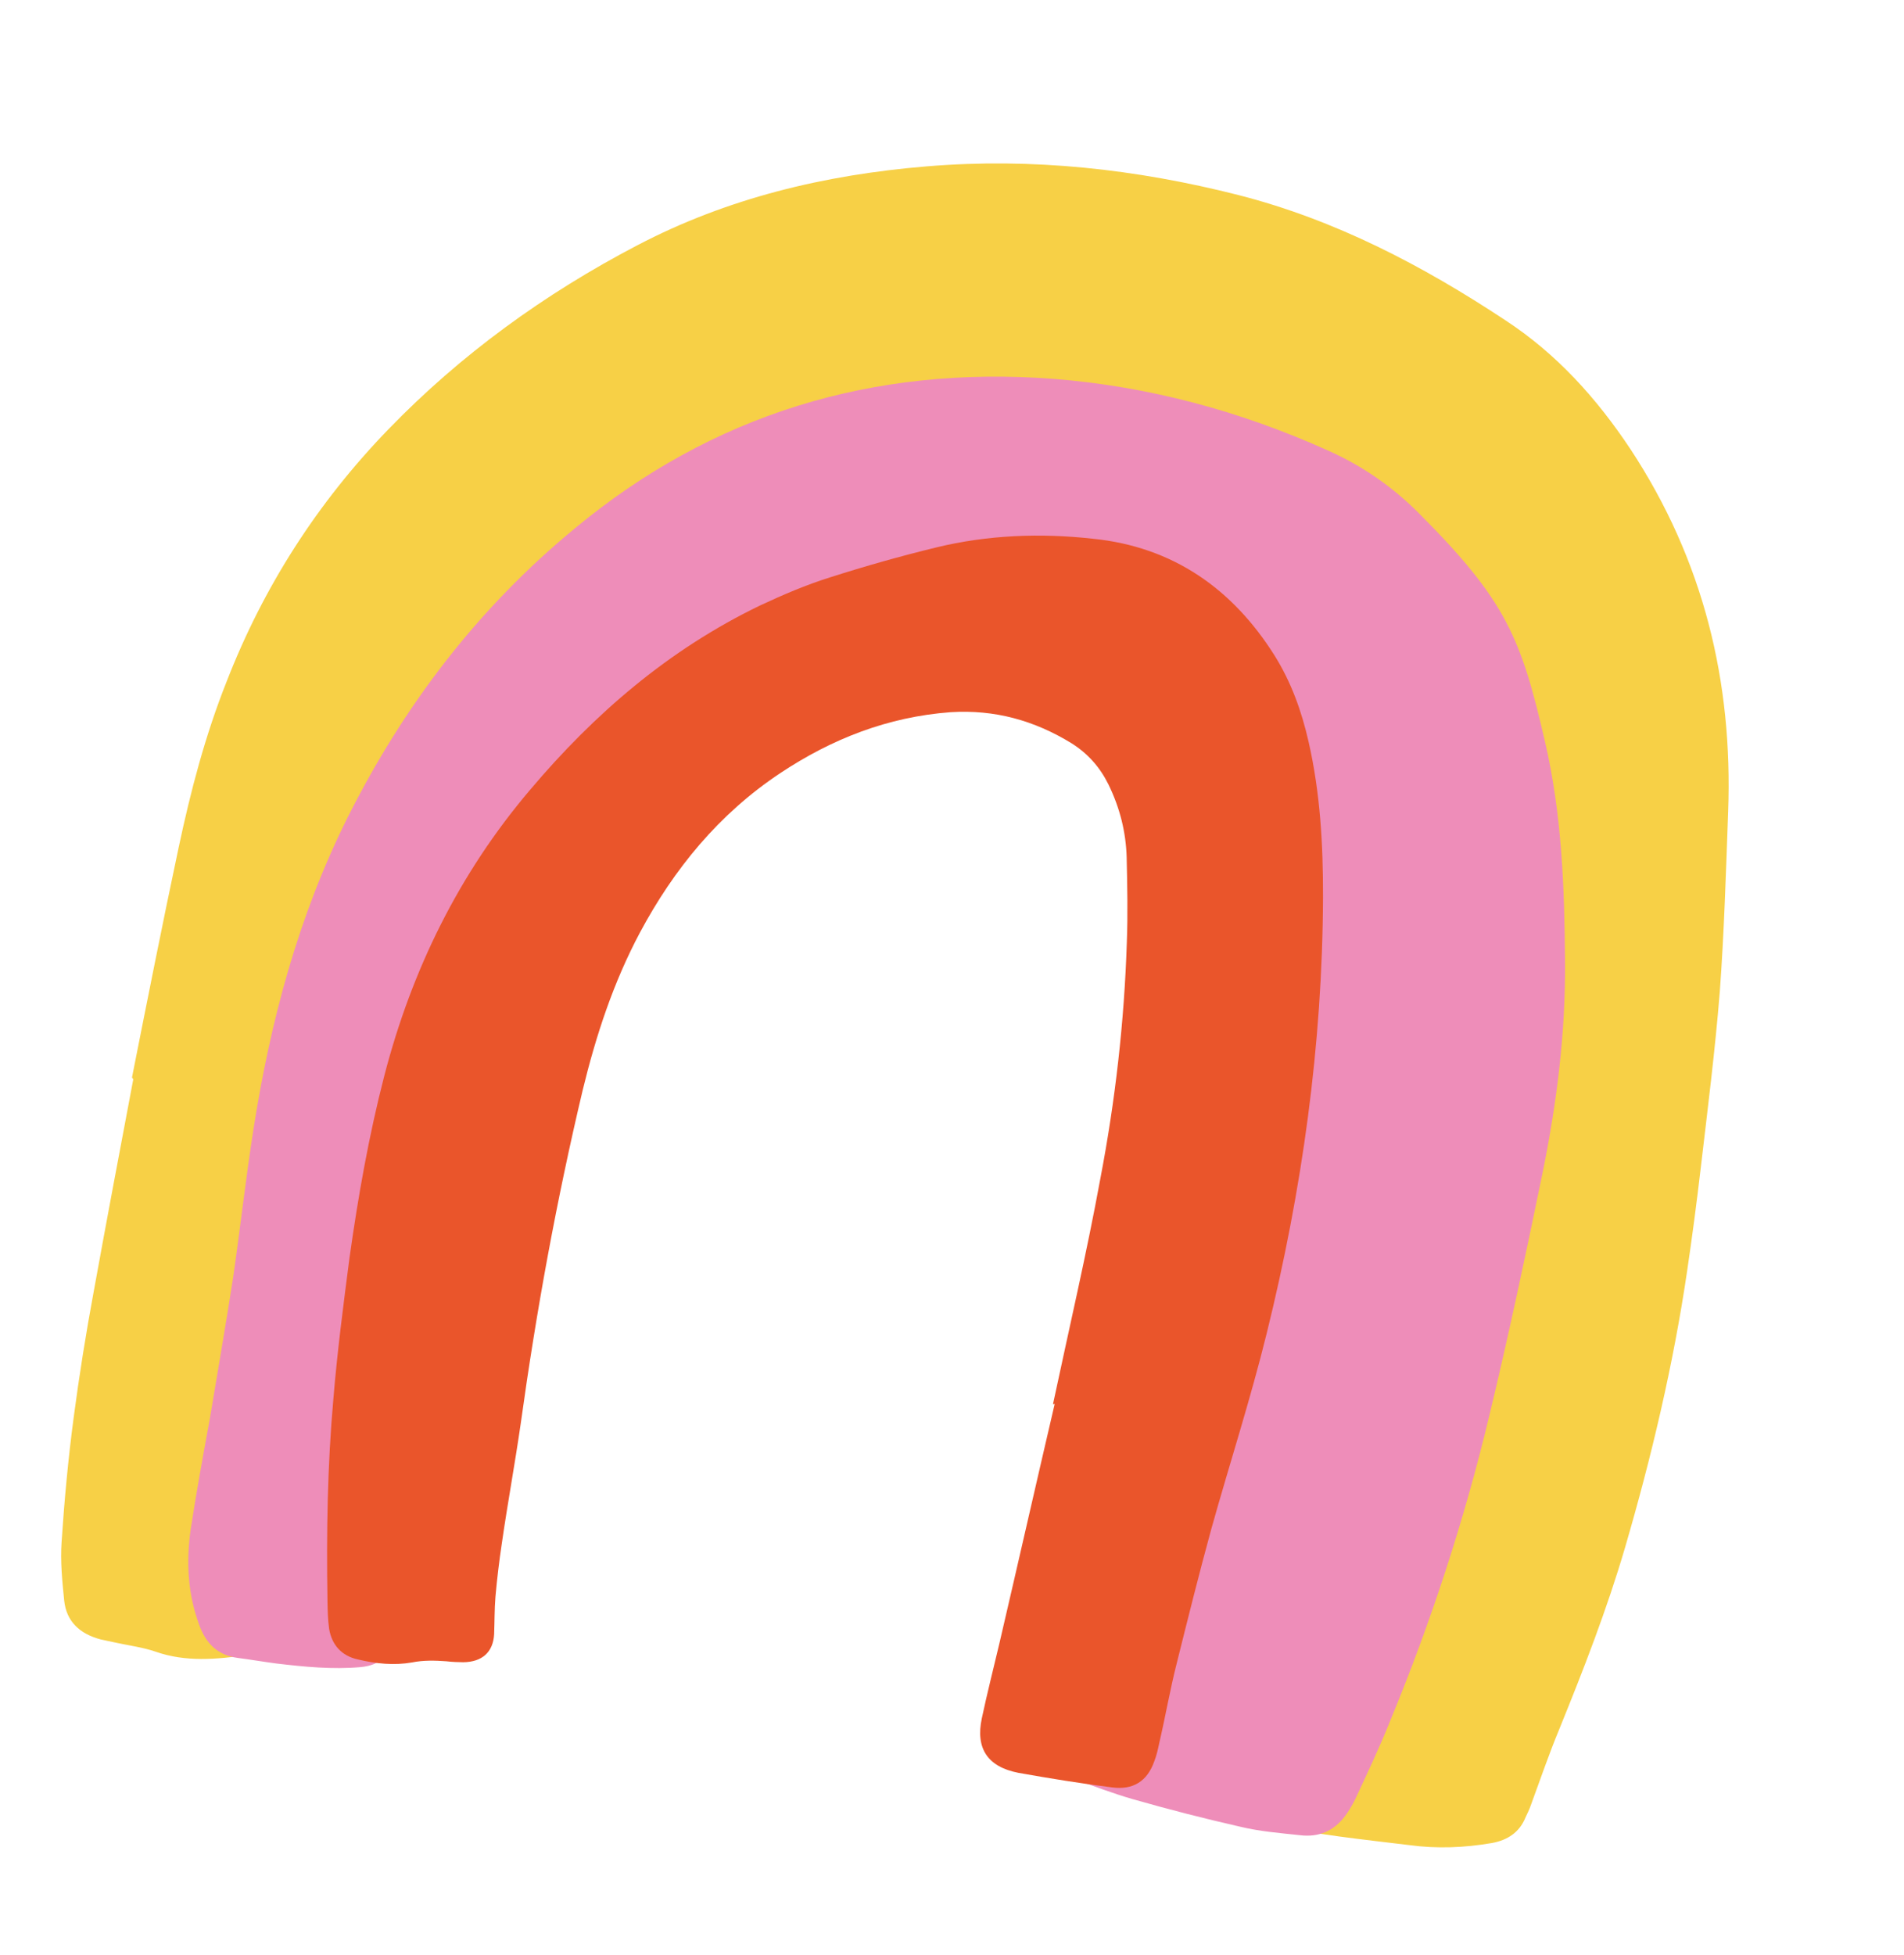
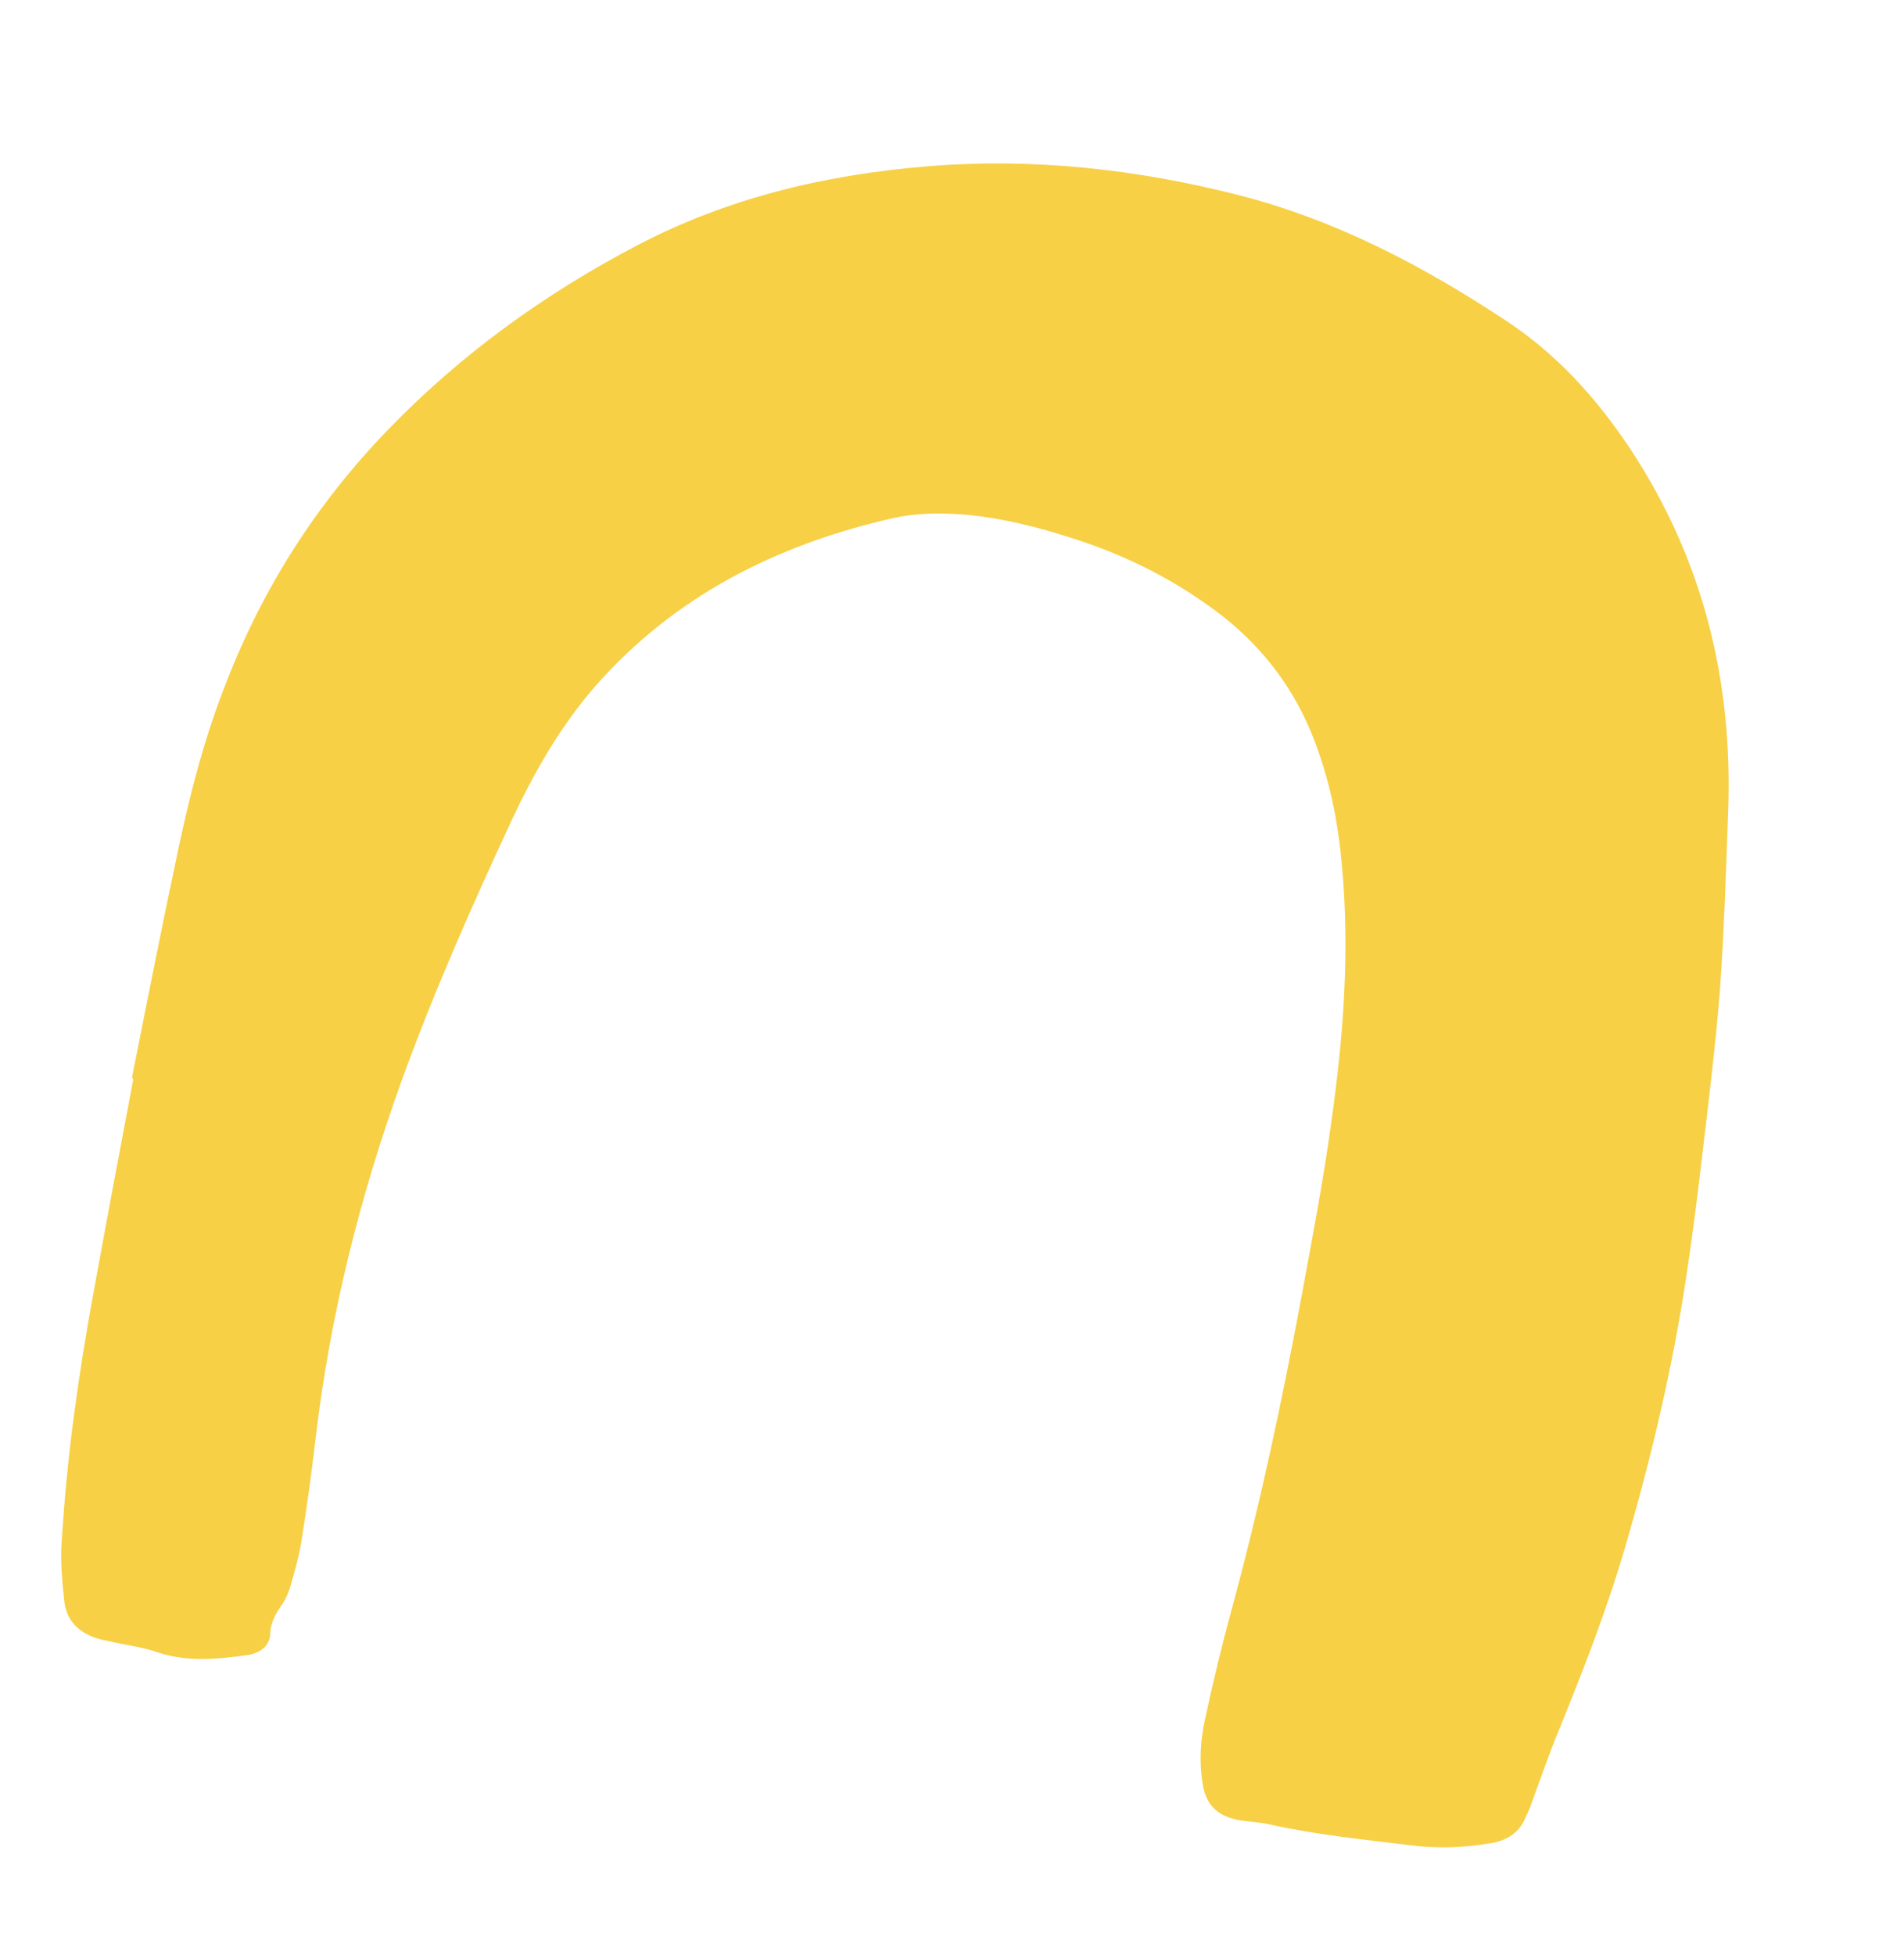
<svg xmlns="http://www.w3.org/2000/svg" width="113" height="116" viewBox="0 0 113 116" fill="none">
  <path d="M7.832 63.932C8.741 59.348 9.643 54.794 10.608 50.253C11.318 46.915 12.184 43.61 13.455 40.423C15.634 34.82 18.84 29.812 23.059 25.46C27.322 21.055 32.309 17.431 37.829 14.55C43.166 11.756 48.929 10.372 54.997 9.87C61.268 9.349 67.415 10.027 73.51 11.574C79.258 13.047 84.415 15.746 89.326 18.99C92.392 20.993 94.762 23.634 96.759 26.636C101.118 33.252 102.844 40.471 102.564 48.143C102.434 51.698 102.329 55.29 102.067 58.849C101.786 62.341 101.347 65.8 100.94 69.265C100.701 71.32 100.43 73.368 100.128 75.41C99.311 80.957 98.016 86.433 96.442 91.819C95.366 95.487 93.988 99.029 92.54 102.588C91.93 104.061 91.408 105.584 90.862 107.071C90.773 107.335 90.659 107.562 90.538 107.819C90.189 108.688 89.493 109.169 88.534 109.342C86.894 109.622 85.266 109.685 83.633 109.463C80.841 109.121 78.066 108.846 75.299 108.226C74.732 108.106 74.177 108.082 73.603 107.992C72.267 107.77 71.556 107.085 71.37 105.788C71.172 104.552 71.239 103.309 71.495 102.106C71.968 99.88 72.51 97.639 73.109 95.44C74.766 89.349 76.083 83.154 77.242 76.926C77.876 73.478 78.535 70.066 79.005 66.614C79.733 61.488 80.132 56.356 79.623 51.156C79.397 48.656 78.893 46.223 77.979 43.86C76.852 40.949 75.061 38.525 72.55 36.546C69.919 34.509 66.978 33.004 63.802 31.983C61.584 31.26 59.366 30.695 57.033 30.513C55.702 30.419 54.346 30.445 53.034 30.732C46.01 32.319 39.946 35.43 35.289 40.758C33.239 43.119 31.711 45.812 30.391 48.612C28.024 53.703 25.746 58.845 23.832 64.127C21.347 71.016 19.586 78.06 18.733 85.328C18.481 87.443 18.204 89.521 17.858 91.617C17.704 92.495 17.462 93.324 17.213 94.183C17.112 94.506 16.978 94.824 16.782 95.128C16.402 95.676 16.06 96.2 16.032 96.949C16.012 97.667 15.392 98.101 14.648 98.194C12.85 98.441 11.033 98.621 9.224 97.985C8.487 97.734 7.718 97.633 6.962 97.472C6.646 97.405 6.3 97.332 5.985 97.264C4.737 96.936 3.938 96.201 3.809 94.948C3.692 93.791 3.576 92.635 3.655 91.489C3.819 89.01 4.047 86.543 4.376 84.067C4.704 81.592 5.102 79.099 5.557 76.65C6.32 72.443 7.113 68.243 7.907 64.042C7.864 63.939 7.832 63.932 7.832 63.932Z" fill="#F7D046" />
-   <path d="M23.159 96.805C23.171 96.901 23.158 96.961 23.177 97.028C23.193 98.191 22.606 98.786 21.396 98.905C19.719 99.05 18.075 98.888 16.405 98.69C15.637 98.589 14.875 98.458 14.106 98.358C12.89 98.193 12.217 97.487 11.823 96.4C11.134 94.531 11.044 92.632 11.319 90.717C11.658 88.502 12.067 86.271 12.475 84.04C12.929 81.286 13.414 78.538 13.837 75.777C14.259 72.86 14.581 69.952 15.035 67.042C16.039 60.614 17.692 54.387 20.617 48.524C23.928 41.929 28.327 36.098 34.148 31.321C42.217 24.64 51.739 21.652 62.557 22.48C68.19 22.925 73.606 24.389 78.774 26.71C80.82 27.614 82.658 28.882 84.229 30.469C89.385 35.637 90.268 37.83 91.691 43.99C92.689 48.275 92.849 52.632 92.883 56.962C92.924 61.262 92.391 65.472 91.531 69.674C90.549 74.447 89.537 79.212 88.397 83.951C86.915 90.152 84.935 96.215 82.495 102.118C81.868 103.677 81.146 105.215 80.424 106.753C80.253 107.092 80.044 107.455 79.817 107.752C79.172 108.617 78.264 109.019 77.142 108.875C75.951 108.746 74.786 108.656 73.627 108.378C71.46 107.886 69.338 107.341 67.197 106.729C66.019 106.385 64.861 105.951 63.702 105.517C62.267 104.992 61.695 104.119 61.932 102.697C62.073 101.724 62.277 100.765 62.543 99.819C63.337 97.012 64.1 94.199 65.02 91.418C65.56 89.81 66.282 88.272 66.972 86.727C67.84 84.812 68.518 82.858 68.951 80.82C69.677 77.56 70.309 74.279 70.966 71.036C71.284 69.537 71.313 68.008 71.304 66.503C71.327 64.534 71.445 62.586 71.468 60.617C71.48 58.396 71.422 56.191 71.427 53.999C71.412 52.367 71.498 50.725 71.419 49.079C71.3 46.078 70.071 43.498 67.908 41.285C66.582 39.938 65.008 39.133 63.169 38.805C61.172 38.443 59.2 38.431 57.195 38.882C55.568 39.257 53.954 39.571 52.34 39.886C50.588 40.234 48.935 40.885 47.377 41.713C44.191 43.385 41.262 45.394 38.566 47.703C35.952 49.935 34.175 52.722 32.769 55.775C30.875 59.883 29.636 64.162 28.826 68.595C27.862 73.903 27.157 79.235 26.571 84.624C26.255 87.501 25.845 90.359 25.467 93.223C25.281 94.718 24.629 95.927 23.216 96.692C23.241 96.728 23.234 96.758 23.159 96.805Z" fill="#EE8DB9" />
-   <path d="M62.495 83.297C63.442 78.84 64.483 74.403 65.305 69.92C66.191 65.292 66.725 60.622 66.876 55.901C66.94 54.215 66.903 52.539 66.866 50.863C66.823 49.375 66.471 47.947 65.787 46.542C65.283 45.522 64.571 44.71 63.589 44.092C61.386 42.743 59.037 42.086 56.414 42.252C52.686 42.53 49.362 43.838 46.311 45.865C42.649 48.297 39.988 51.571 37.977 55.33C36.396 58.299 35.367 61.447 34.581 64.68C33.029 71.211 31.828 77.786 30.91 84.42C30.567 86.803 30.124 89.195 29.781 91.577C29.626 92.614 29.496 93.688 29.404 94.739C29.345 95.481 29.354 96.207 29.326 96.957C29.265 98.014 28.616 98.6 27.499 98.614C27.173 98.608 26.847 98.602 26.496 98.558C25.819 98.509 25.135 98.489 24.451 98.627C23.396 98.812 22.305 98.706 21.245 98.45C20.274 98.243 19.693 97.585 19.534 96.638C19.455 96.086 19.445 95.518 19.435 94.949C19.37 90.938 19.431 86.954 19.787 82.969C20.018 80.185 20.381 77.398 20.744 74.611C21.255 70.975 21.892 67.365 22.81 63.814C24.436 57.55 27.221 51.847 31.457 46.862C35.266 42.352 39.679 38.538 45.117 35.917C46.462 35.29 47.832 34.7 49.271 34.25C51.344 33.589 53.435 32.995 55.577 32.475C58.616 31.736 61.753 31.616 64.857 31.961C69.636 32.441 73.163 34.954 75.637 38.879C76.64 40.477 77.254 42.213 77.661 43.999C78.356 47.042 78.526 50.1 78.519 53.214C78.488 61.989 77.278 70.608 75.178 79.1C74.221 82.988 72.981 86.816 71.898 90.678C71.172 93.325 70.502 96.015 69.838 98.675C69.436 100.258 69.16 101.867 68.796 103.426C68.719 103.788 68.642 104.149 68.503 104.497C68.09 105.668 67.253 106.214 65.981 106.038C64.131 105.803 62.294 105.507 60.432 105.174C58.608 104.818 57.891 103.721 58.269 101.944C58.589 100.438 58.965 98.976 59.317 97.477C60.422 92.739 61.489 88.025 62.595 83.287C62.526 83.303 62.526 83.303 62.495 83.297Z" fill="#EA552B" />
</svg>